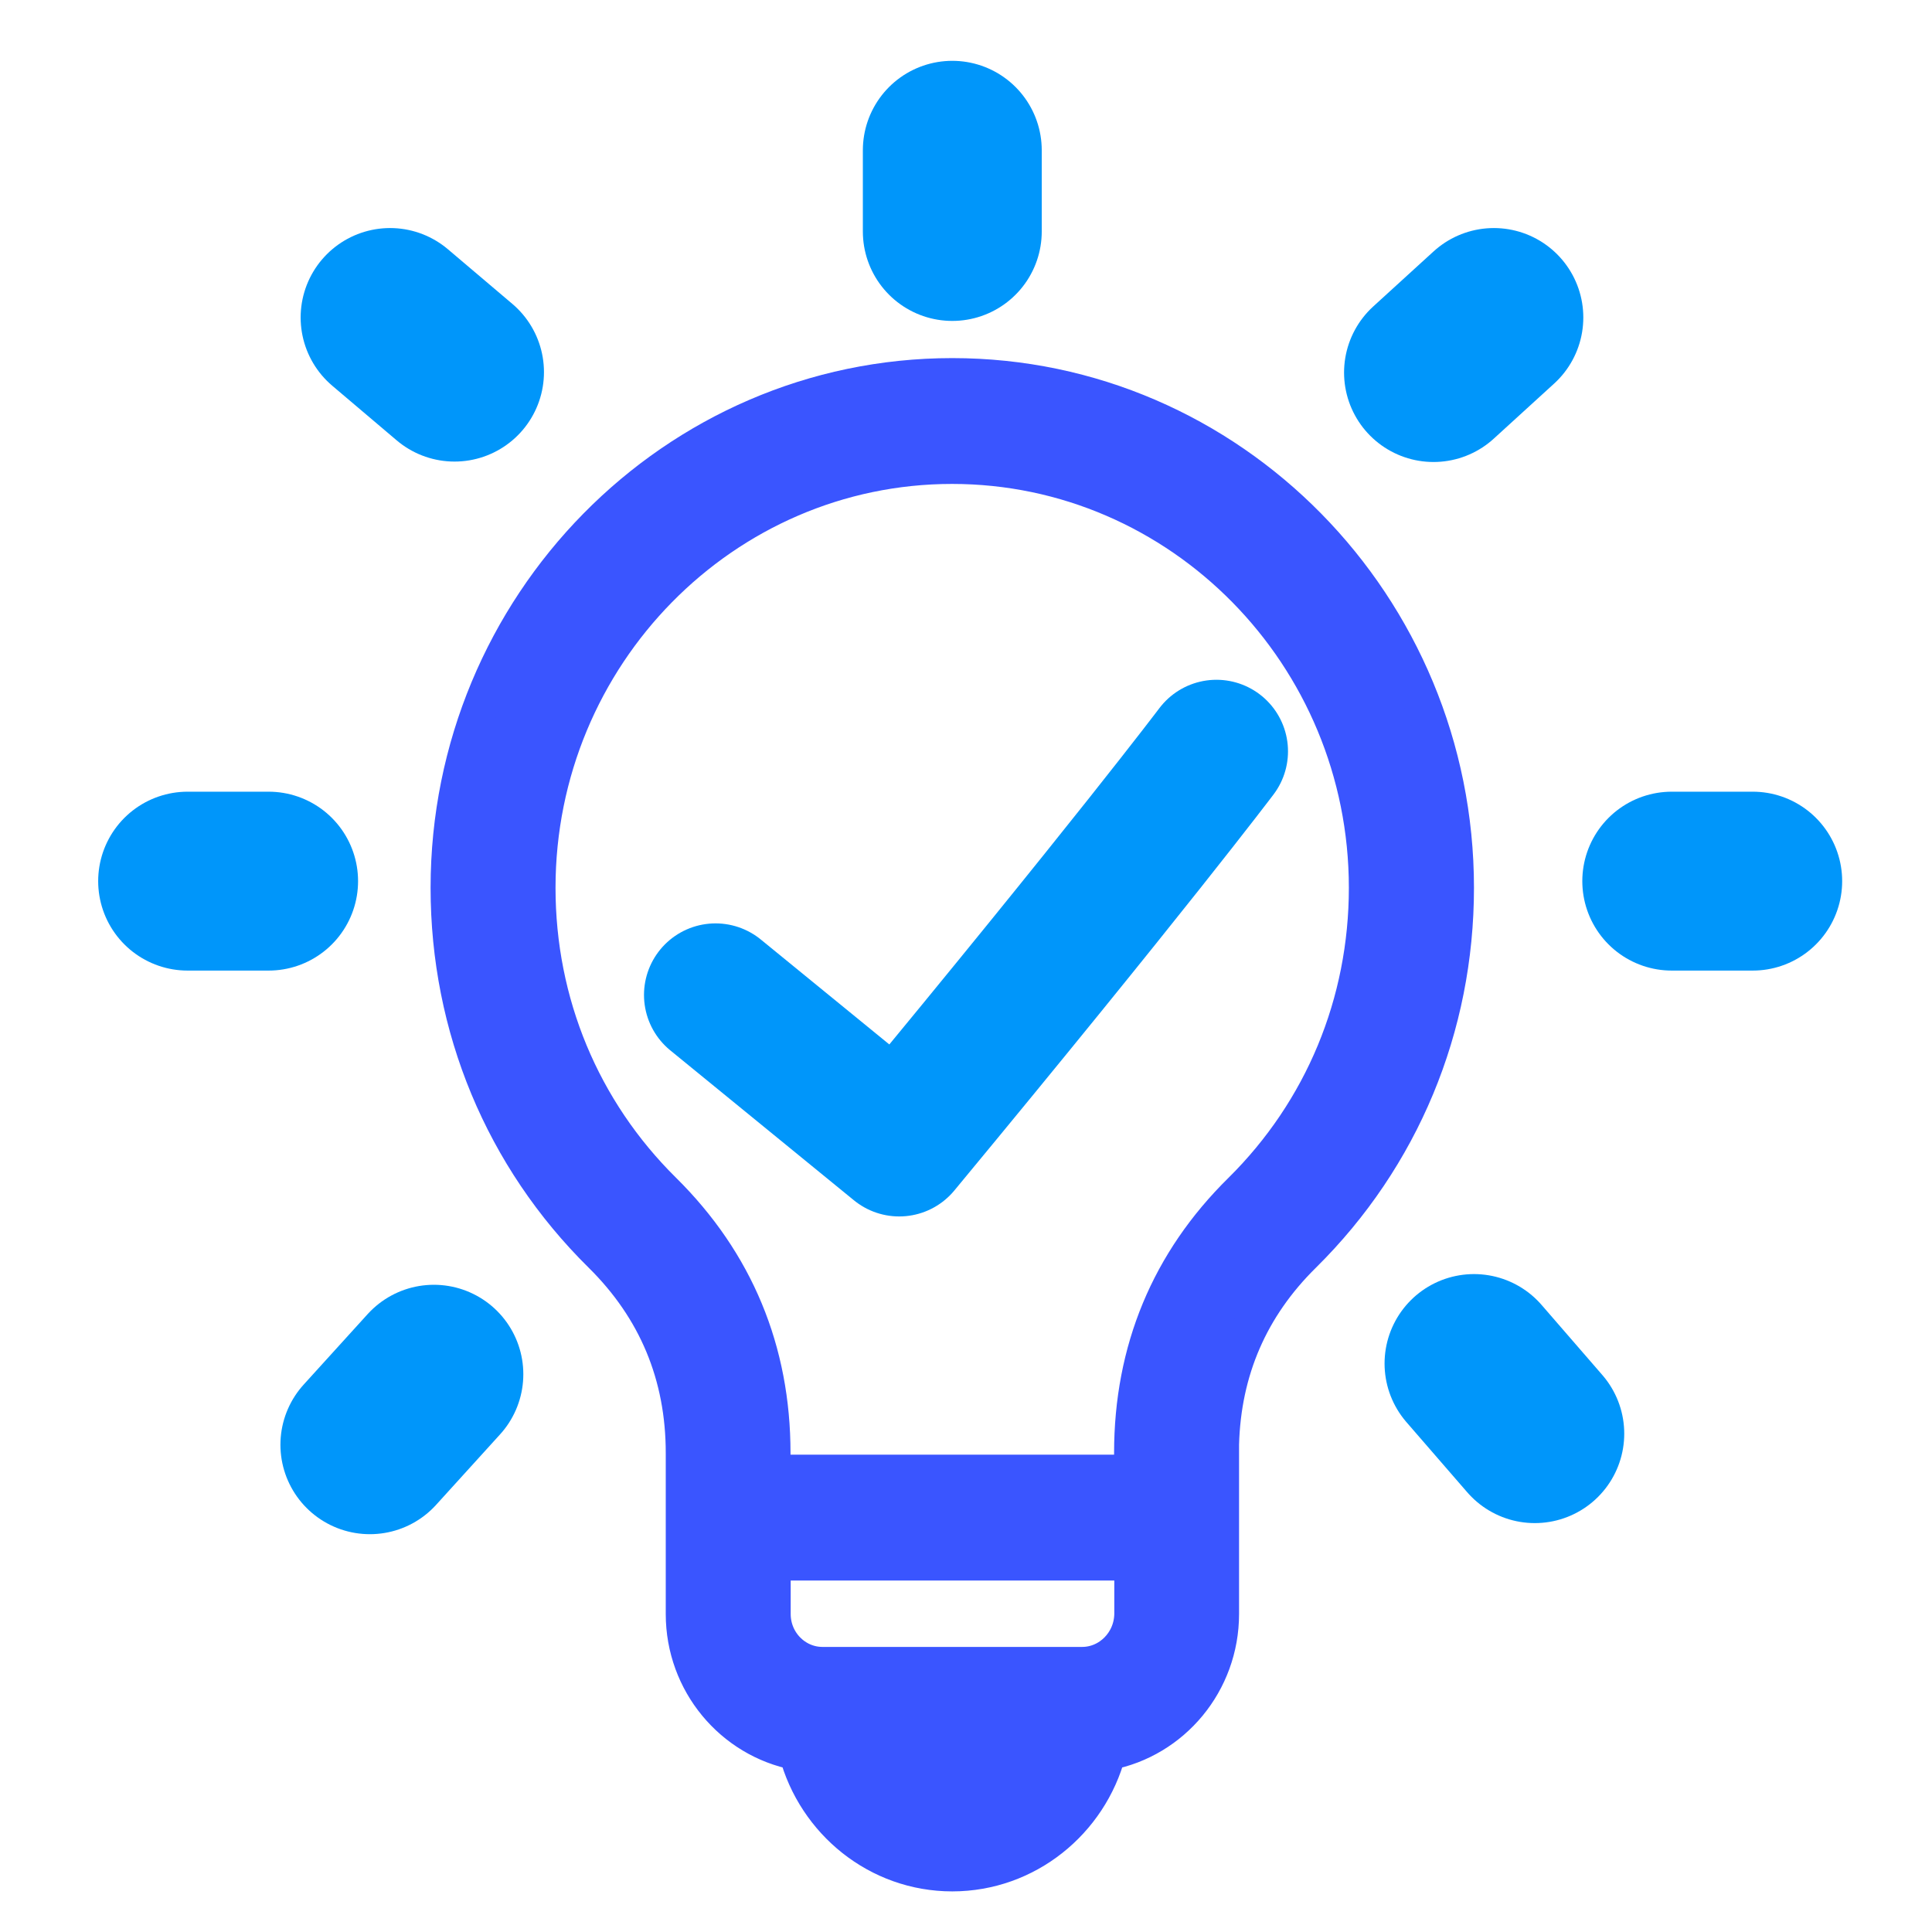
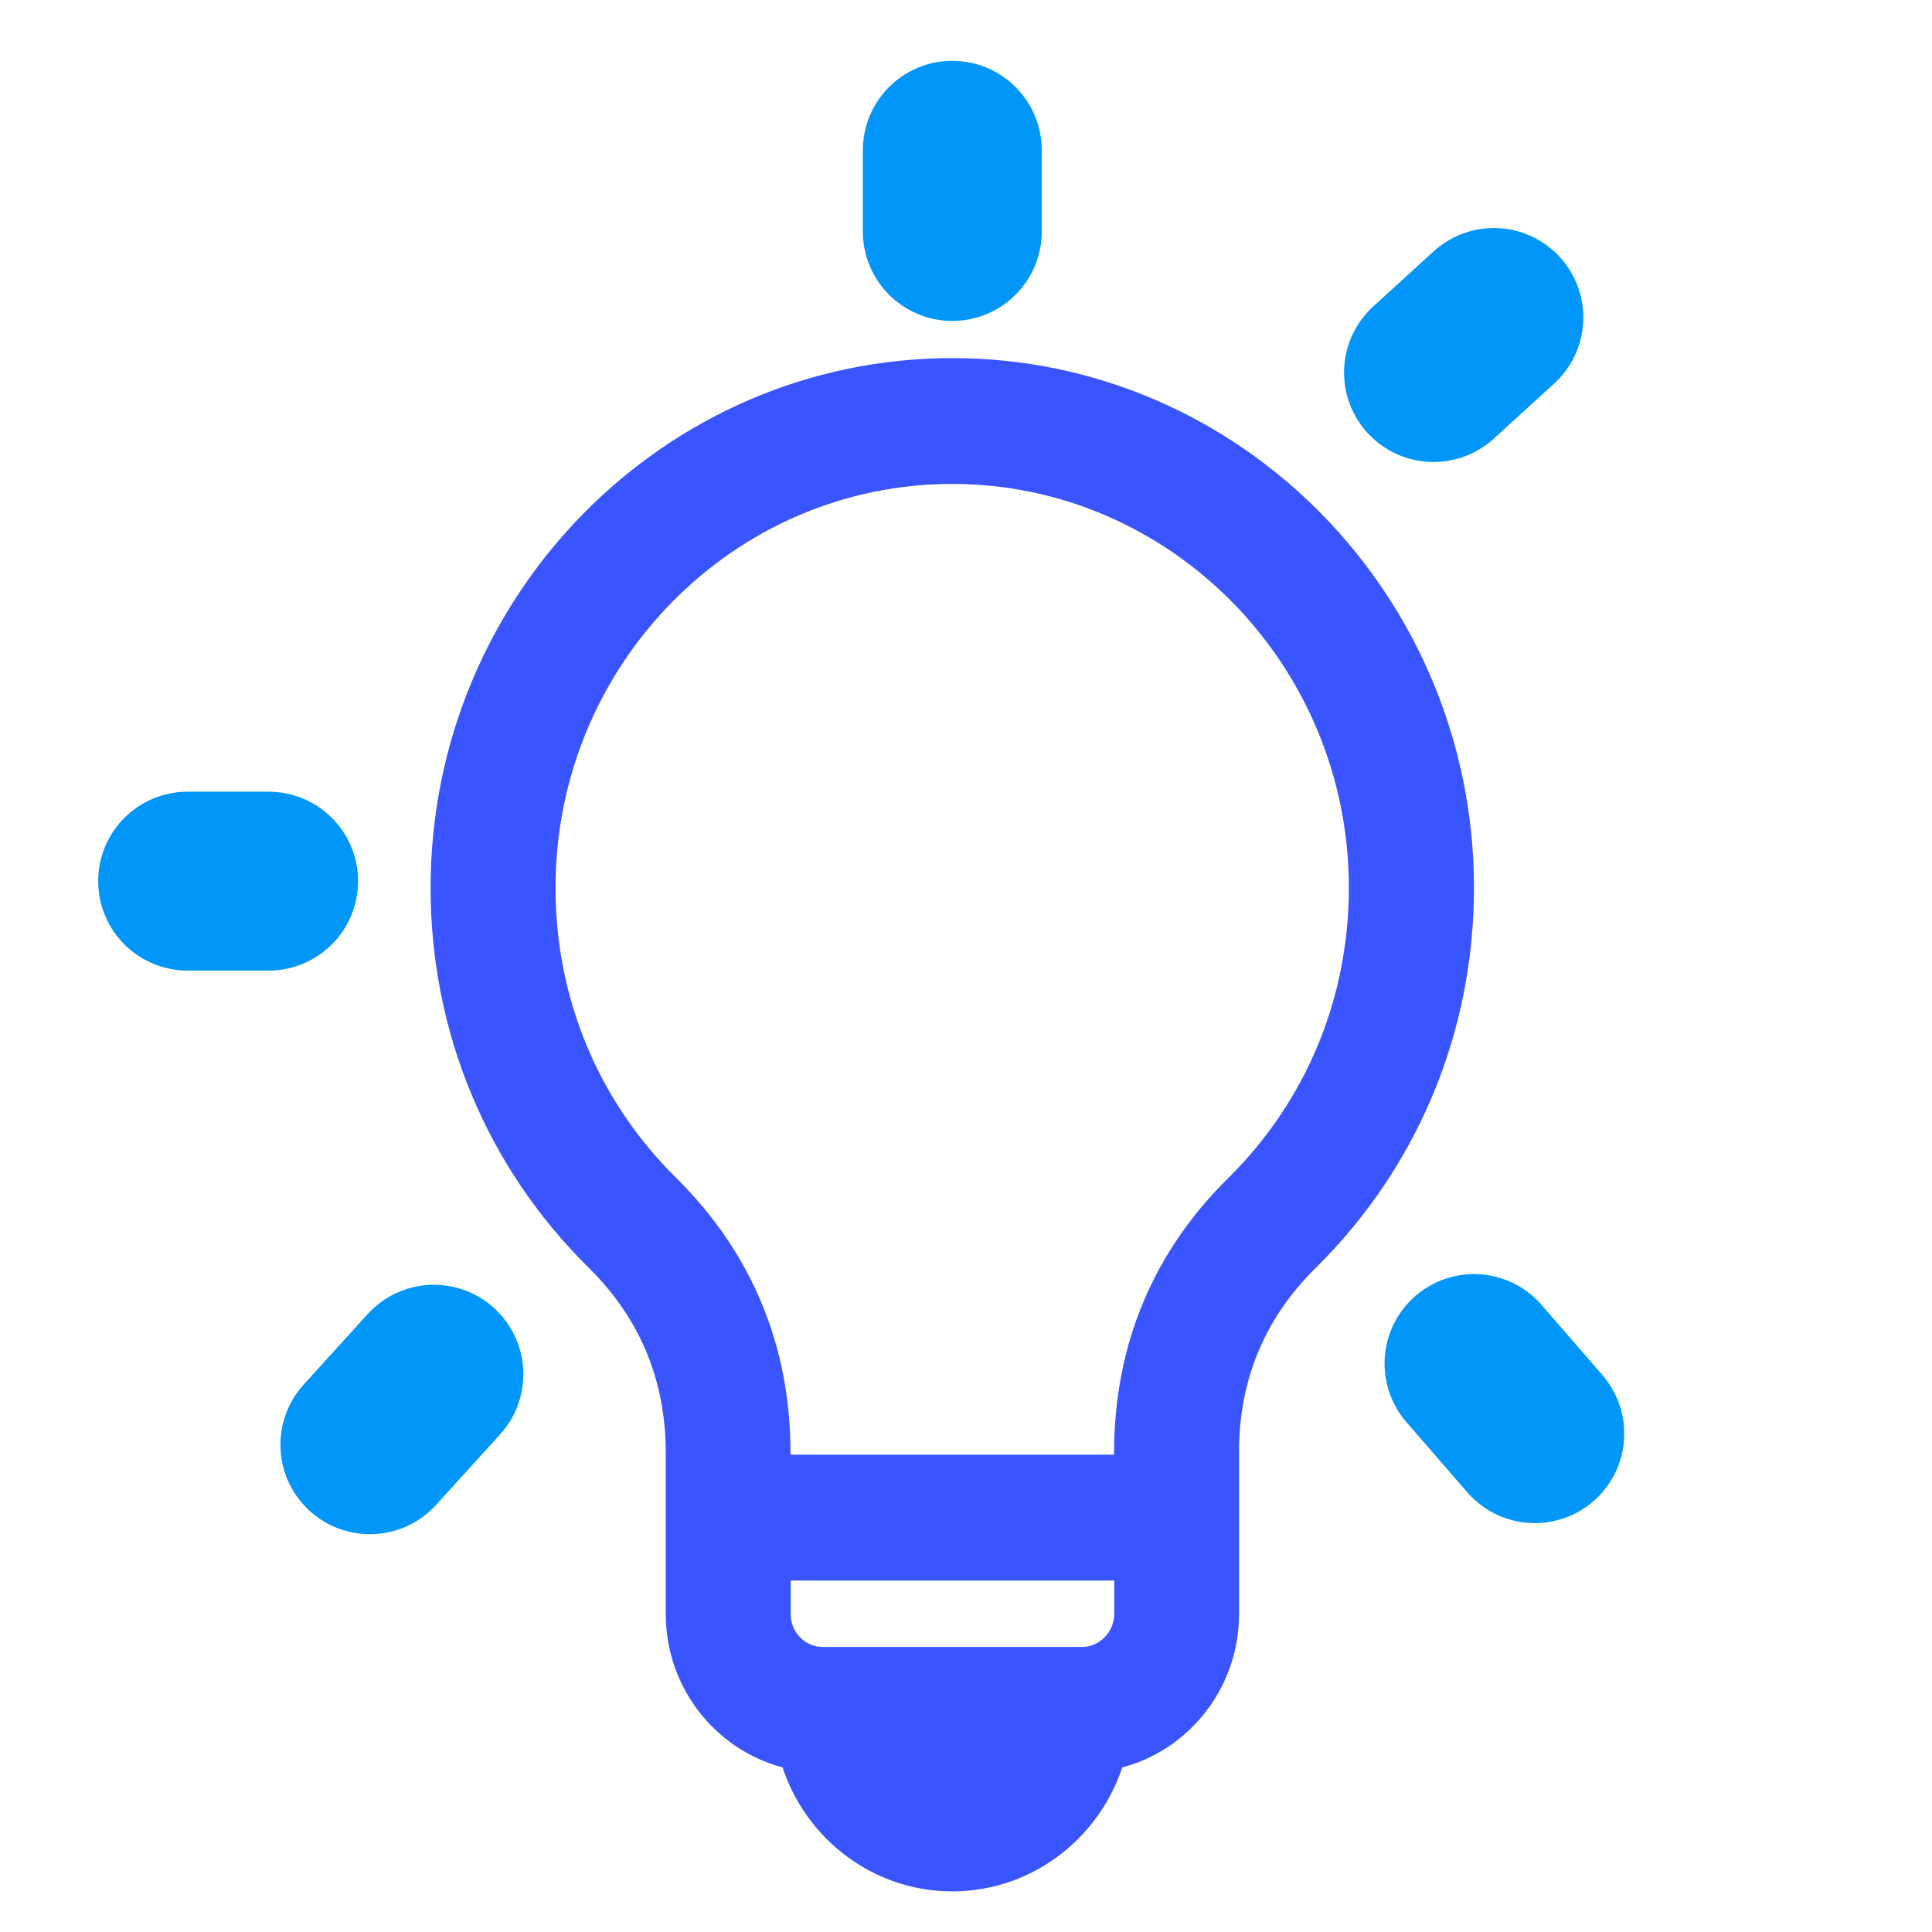
<svg xmlns="http://www.w3.org/2000/svg" width="54" height="54" viewBox="0 0 54 54" fill="none">
  <g clip-path="url(#clip0_745_5622)">
    <path d="M26.617 10.509C34.389 10.509 40.698 16.934 40.698 24.814C40.698 28.713 39.179 32.357 36.433 35.073L36.432 35.074C34.955 36.528 34.188 38.3 34.132 40.37V45.112C34.132 47.027 32.777 48.636 30.971 48.979C30.454 50.922 28.699 52.364 26.617 52.365C24.534 52.365 22.784 50.921 22.268 48.978C20.463 48.632 19.108 47.028 19.108 45.112V40.613C19.108 38.439 18.332 36.584 16.801 35.073C14.049 32.357 12.535 28.712 12.535 24.814C12.536 16.934 18.846 10.509 26.617 10.509ZM25.026 49.048C25.394 49.535 25.97 49.848 26.617 49.848H26.622C27.265 49.848 27.843 49.535 28.214 49.048H25.026ZM21.6 45.112C21.6 45.901 22.229 46.532 22.988 46.532H30.245C31.003 46.532 31.634 45.903 31.645 45.112V43.676H21.6V45.112ZM26.611 13.026C20.231 13.026 15.028 18.308 15.027 24.814C15.027 28.034 16.277 31.035 18.543 33.273L18.544 33.274C20.57 35.278 21.595 37.755 21.595 40.613V41.159H31.639V40.613C31.639 37.745 32.664 35.267 34.691 33.273C36.952 31.035 38.201 28.034 38.201 24.814C38.201 18.308 32.992 13.026 26.611 13.026Z" fill="#3A55FF" stroke="#3A55FF" />
-     <path d="M20 27.809L25.133 32C31.541 24.261 34 21 34 21" stroke="#0096FA" stroke-width="4" stroke-linecap="round" stroke-linejoin="round" />
    <path d="M26.617 4.2V6.47" stroke="#0096FA" stroke-width="5" stroke-miterlimit="10" stroke-linecap="round" />
-     <path d="M10.903 8.874L12.704 10.401" stroke="#0096FA" stroke-width="5" stroke-miterlimit="10" stroke-linecap="round" />
    <path d="M5.244 24.628L7.508 24.628" stroke="#0096FA" stroke-width="5" stroke-miterlimit="10" stroke-linecap="round" />
    <path d="M10.338 40.381L12.127 38.41" stroke="#0096FA" stroke-width="5" stroke-miterlimit="10" stroke-linecap="round" />
    <path d="M42.898 40.071L41.199 38.111" stroke="#0096FA" stroke-width="5" stroke-miterlimit="10" stroke-linecap="round" />
-     <path d="M48.989 24.628H46.726" stroke="#0096FA" stroke-width="5" stroke-miterlimit="10" stroke-linecap="round" />
    <path d="M41.754 8.874L40.067 10.413" stroke="#0096FA" stroke-width="5" stroke-miterlimit="10" stroke-linecap="round" />
  </g>
  <defs>
    <clipPath id="clip0_745_5622">
      <rect width="54" height="54" fill="white" />
    </clipPath>
  </defs>
</svg>